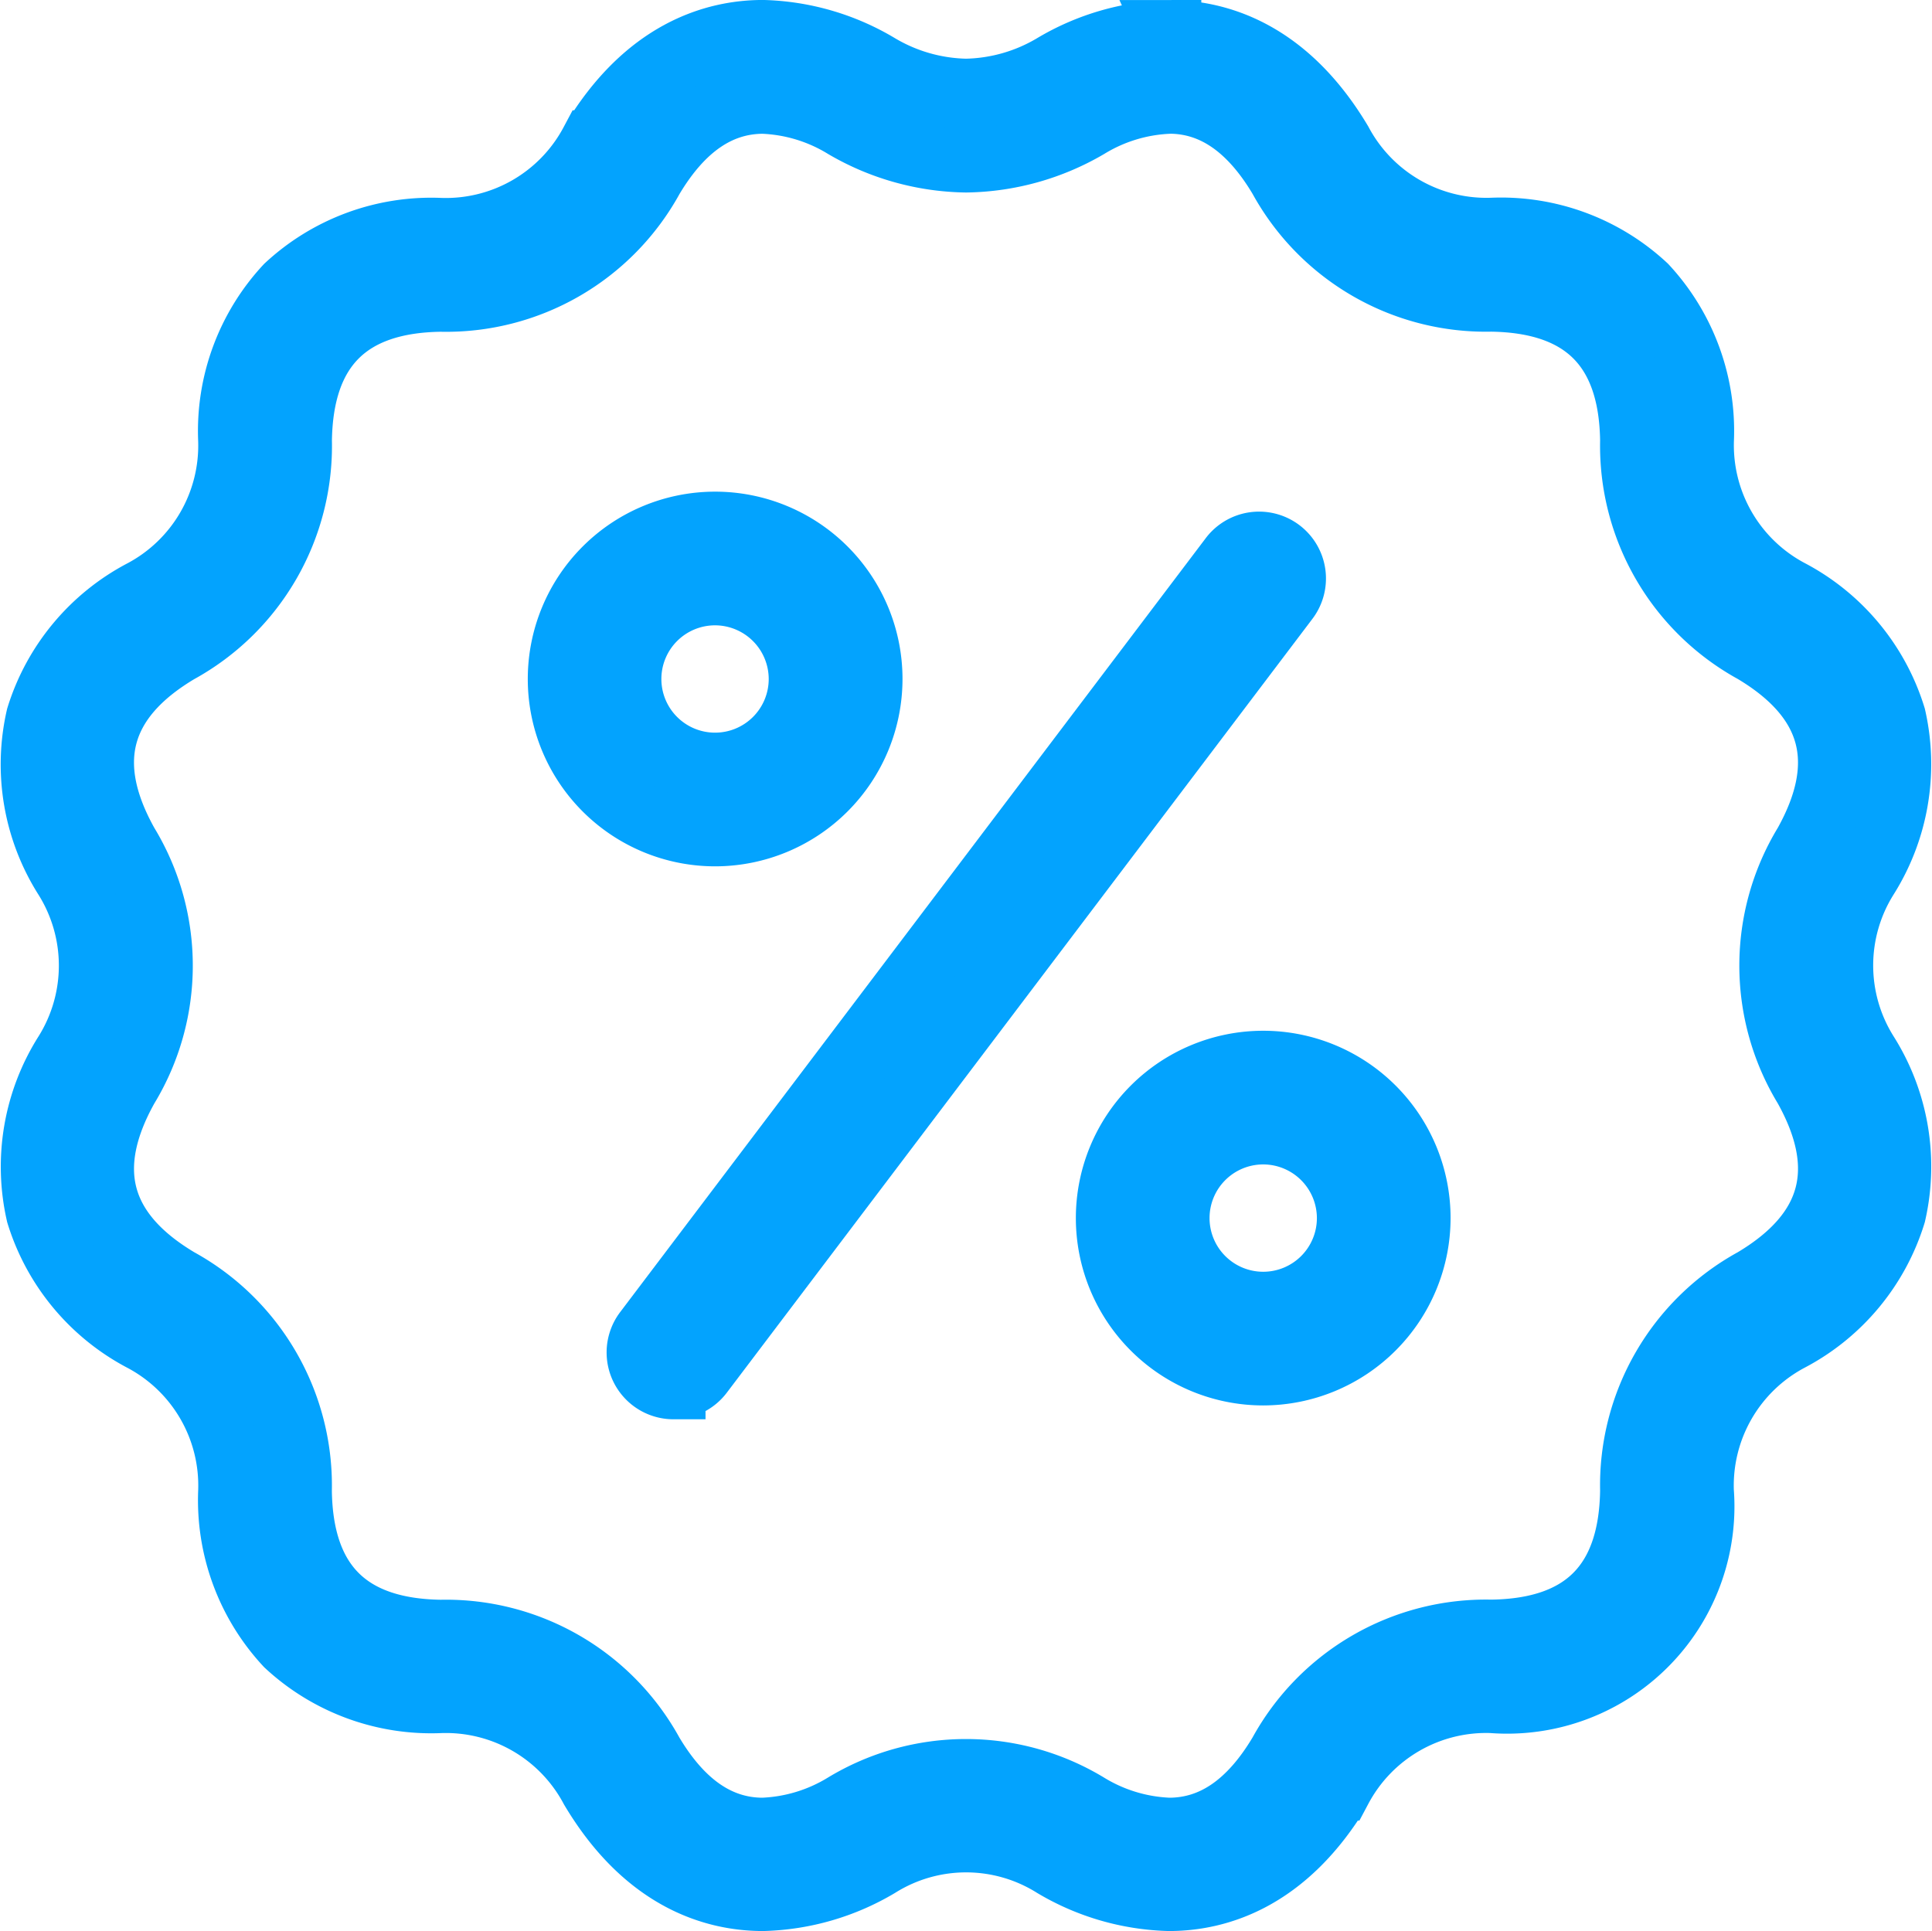
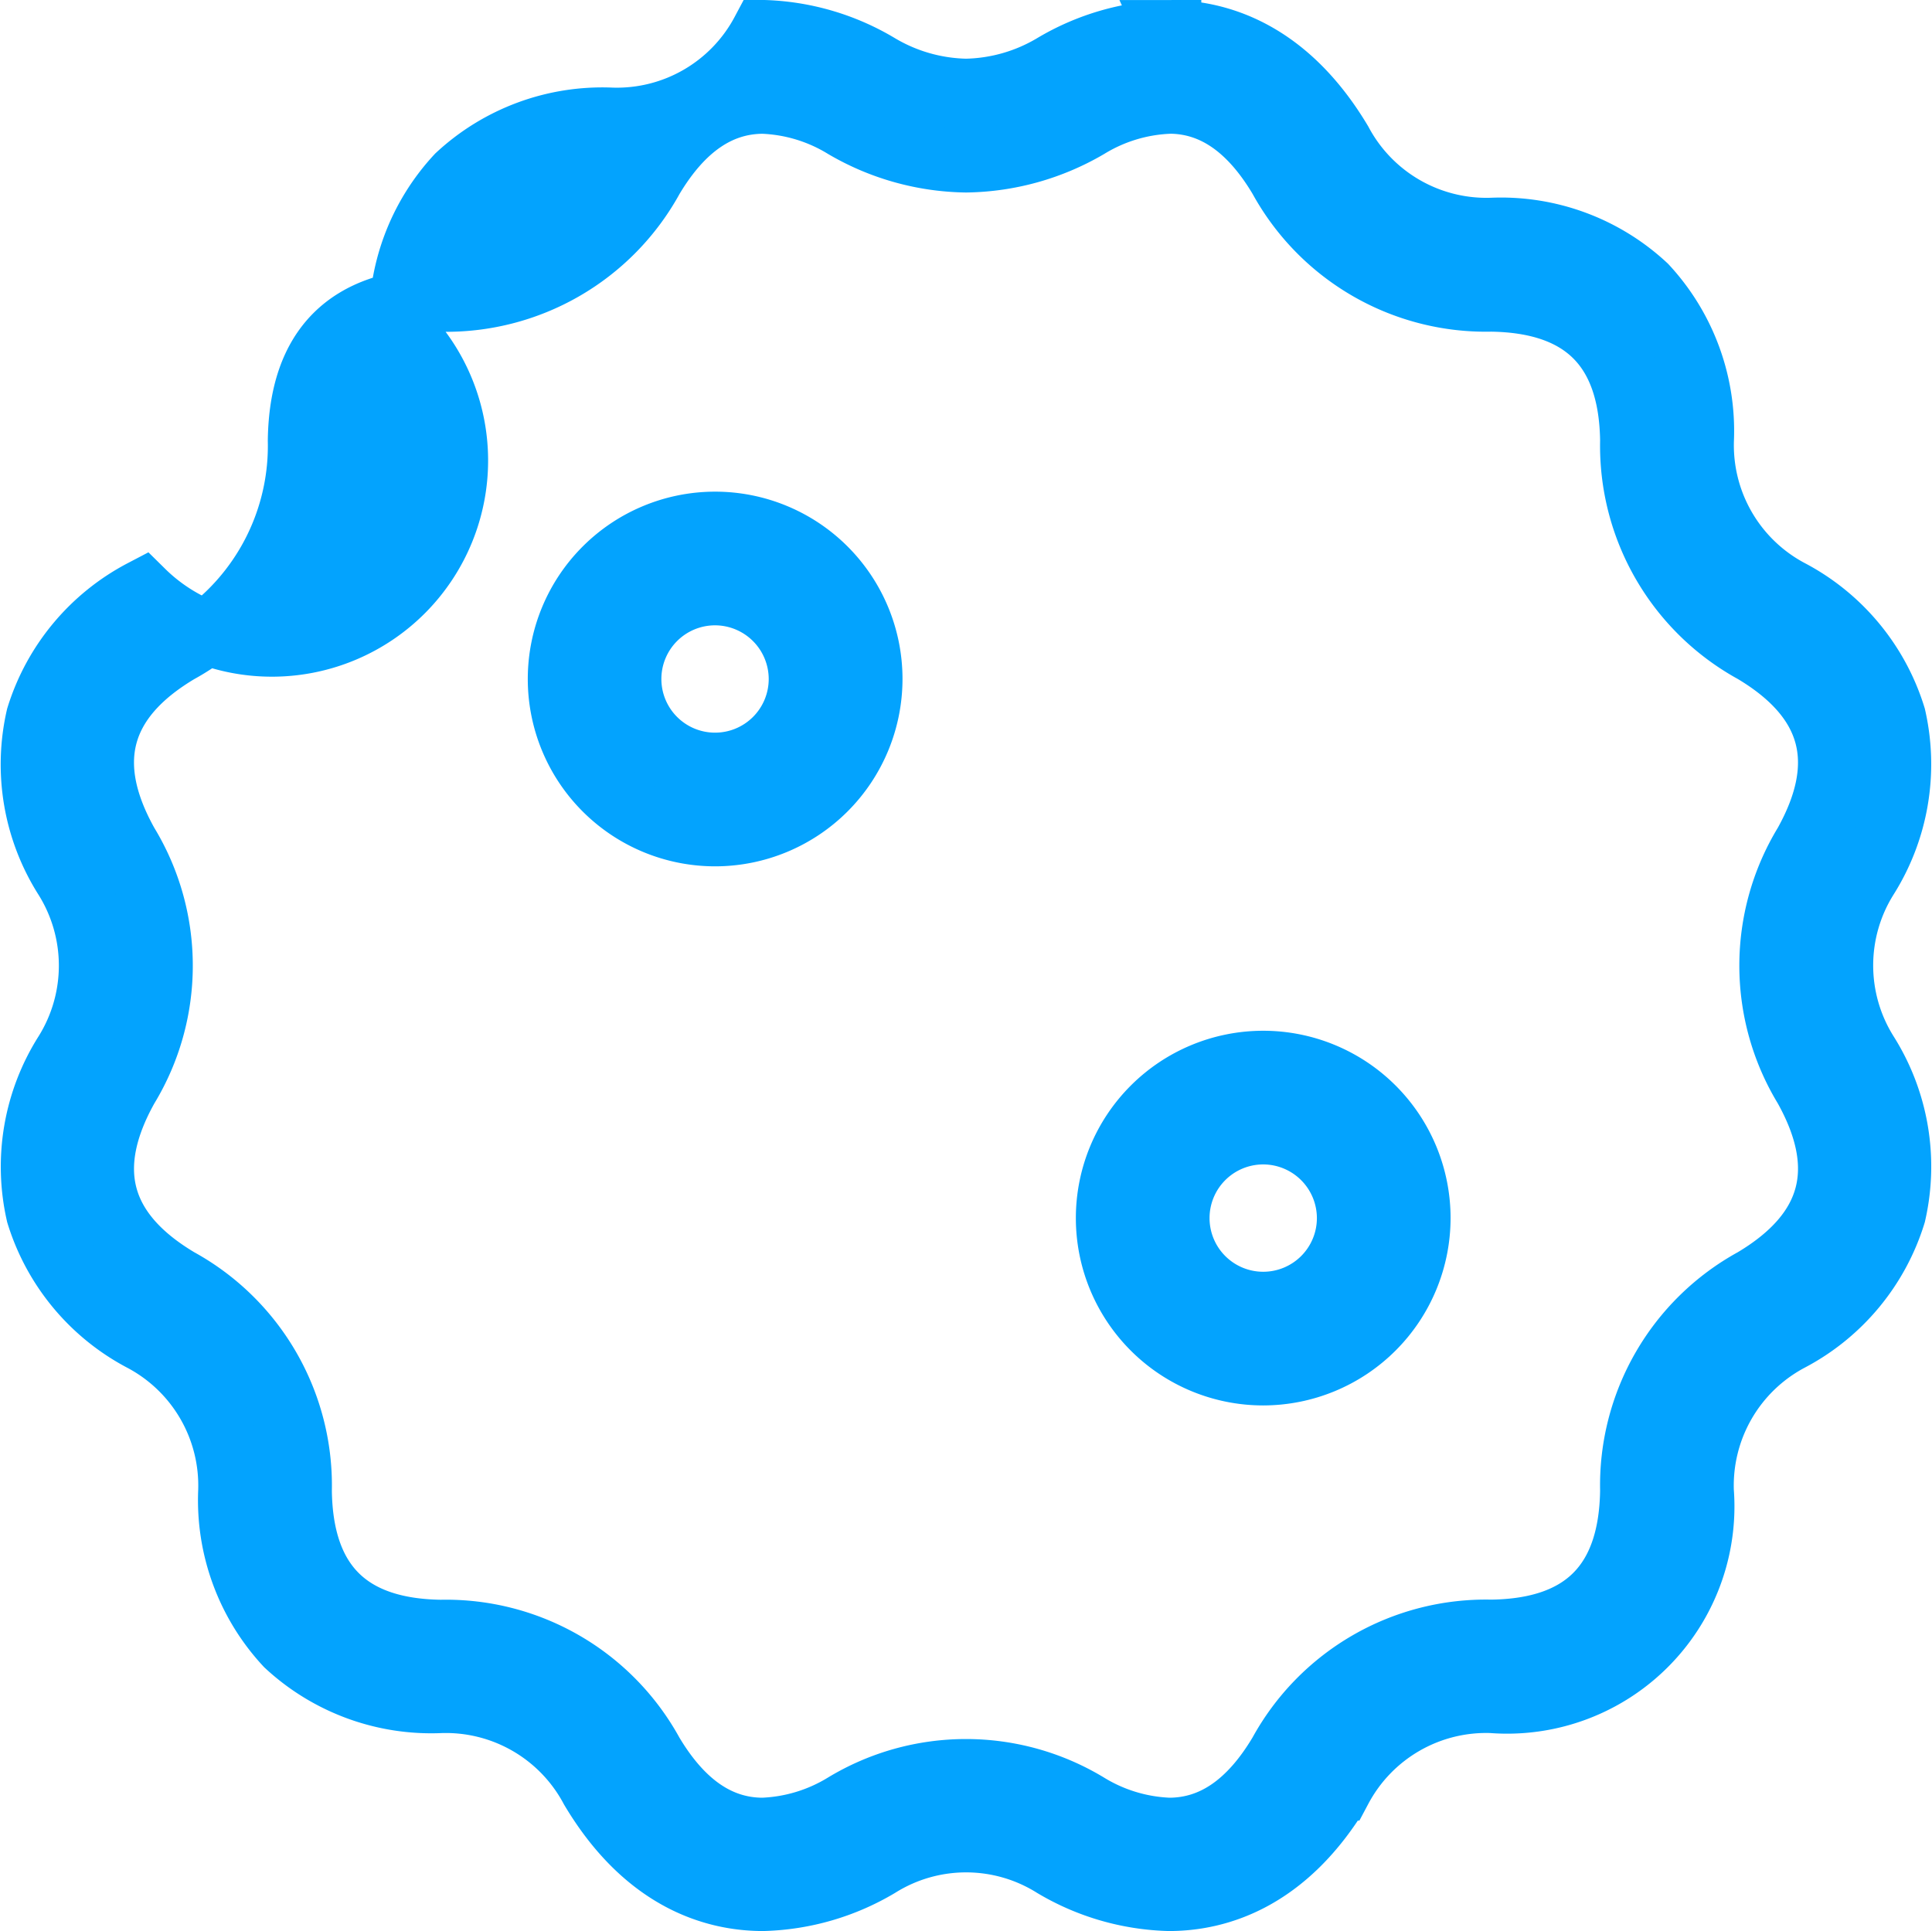
<svg xmlns="http://www.w3.org/2000/svg" width="60.261" height="60.239" viewBox="0 0 60.261 60.239">
  <defs>
    <style>
            .cls-1{fill:#03a3fe;stroke:#03a3fe;stroke-width:2px}
        </style>
  </defs>
  <g id="Group_32" transform="translate(-1043.38 -3849.48)">
    <g id="Features" transform="translate(1042.842 3849.035)">
      <g id="Features_update-Jan-2020" transform="translate(1.541 1.445)">
        <g id="np_discount_3911512_000000" transform="translate(0 -.001)">
-           <path id="Shape" d="M36.007 2.617q2.054 0 3.469 2.381a7.307 7.307 0 0 0 6.571 3.794q4.343.058 4.4 4.4a7.306 7.306 0 0 0 3.794 6.568q3.729 2.224 1.611 6.015a7.3 7.3 0 0 0 0 7.585q2.119 3.791-1.611 6.015a7.3 7.3 0 0 0-3.794 6.571q-.062 4.347-4.4 4.4a7.307 7.307 0 0 0-6.571 3.794Q38.059 56.526 36 56.525a5.264 5.264 0 0 1-2.54-.77 7.312 7.312 0 0 0-7.585 0 5.273 5.273 0 0 1-2.543.77q-2.054 0-3.472-2.381a7.309 7.309 0 0 0-6.571-3.794q-4.343-.058-4.4-4.4A7.309 7.309 0 0 0 5.1 39.377q-3.737-2.224-1.611-6.015a7.3 7.3 0 0 0 0-7.585Q1.362 21.986 5.1 19.763a7.308 7.308 0 0 0 3.791-6.568q.058-4.347 4.4-4.4A7.31 7.31 0 0 0 19.865 5q1.417-2.378 3.472-2.381a5.251 5.251 0 0 1 2.543.772 7.7 7.7 0 0 0 3.791 1.06 7.705 7.705 0 0 0 3.794-1.06 5.259 5.259 0 0 1 2.543-.772m0-2.17A7.417 7.417 0 0 0 32.4 1.495a5.528 5.528 0 0 1-2.733.782 5.54 5.54 0 0 1-2.733-.785 7.392 7.392 0 0 0-3.6-1.047c-1.5 0-3.642.6-5.335 3.441a5.16 5.16 0 0 1-4.733 2.733 6.617 6.617 0 0 0-4.782 1.766 6.615 6.615 0 0 0-1.766 4.779A5.16 5.16 0 0 1 3.985 17.9a6.625 6.625 0 0 0-3.258 3.914 6.6 6.6 0 0 0 .865 5.021 5.165 5.165 0 0 1 0 5.464 6.607 6.607 0 0 0-.862 5.019 6.625 6.625 0 0 0 3.258 3.917 5.157 5.157 0 0 1 2.731 4.733 6.61 6.61 0 0 0 1.766 4.779 6.62 6.62 0 0 0 4.779 1.763A5.16 5.16 0 0 1 18 55.243c1.693 2.844 3.837 3.441 5.338 3.441a7.414 7.414 0 0 0 3.6-1.045 5.151 5.151 0 0 1 5.466 0A7.4 7.4 0 0 0 36 58.684c1.5 0 3.644-.6 5.338-3.444a5.159 5.159 0 0 1 4.736-2.731 6.09 6.09 0 0 0 6.545-6.542 5.161 5.161 0 0 1 2.733-4.736 6.62 6.62 0 0 0 3.256-3.917 6.617 6.617 0 0 0-.86-5.019 5.158 5.158 0 0 1 0-5.466 6.636 6.636 0 0 0 .86-5.021 6.616 6.616 0 0 0-3.253-3.917 5.16 5.16 0 0 1-2.733-4.733 6.628 6.628 0 0 0-1.766-4.779 6.6 6.6 0 0 0-4.776-1.765 5.161 5.161 0 0 1-4.736-2.733C39.651 1.044 37.507.447 36.007.447z" class="cls-1" transform="translate(-.541 -.445)" />
-           <path id="Path" d="M19.492 41.831a1.085 1.085 0 0 1-.865-1.74L36.88 15.964a1.086 1.086 0 1 1 1.732 1.31L20.357 41.4a1.087 1.087 0 0 1-.865.43z" class="cls-1" transform="translate(.511 .444)" />
+           <path id="Shape" d="M36.007 2.617q2.054 0 3.469 2.381a7.307 7.307 0 0 0 6.571 3.794q4.343.058 4.4 4.4a7.306 7.306 0 0 0 3.794 6.568q3.729 2.224 1.611 6.015a7.3 7.3 0 0 0 0 7.585q2.119 3.791-1.611 6.015a7.3 7.3 0 0 0-3.794 6.571q-.062 4.347-4.4 4.4a7.307 7.307 0 0 0-6.571 3.794Q38.059 56.526 36 56.525a5.264 5.264 0 0 1-2.54-.77 7.312 7.312 0 0 0-7.585 0 5.273 5.273 0 0 1-2.543.77q-2.054 0-3.472-2.381a7.309 7.309 0 0 0-6.571-3.794q-4.343-.058-4.4-4.4A7.309 7.309 0 0 0 5.1 39.377q-3.737-2.224-1.611-6.015a7.3 7.3 0 0 0 0-7.585Q1.362 21.986 5.1 19.763a7.308 7.308 0 0 0 3.791-6.568q.058-4.347 4.4-4.4A7.31 7.31 0 0 0 19.865 5q1.417-2.378 3.472-2.381a5.251 5.251 0 0 1 2.543.772 7.7 7.7 0 0 0 3.791 1.06 7.705 7.705 0 0 0 3.794-1.06 5.259 5.259 0 0 1 2.543-.772m0-2.17A7.417 7.417 0 0 0 32.4 1.495a5.528 5.528 0 0 1-2.733.782 5.54 5.54 0 0 1-2.733-.785 7.392 7.392 0 0 0-3.6-1.047a5.16 5.16 0 0 1-4.733 2.733 6.617 6.617 0 0 0-4.782 1.766 6.615 6.615 0 0 0-1.766 4.779A5.16 5.16 0 0 1 3.985 17.9a6.625 6.625 0 0 0-3.258 3.914 6.6 6.6 0 0 0 .865 5.021 5.165 5.165 0 0 1 0 5.464 6.607 6.607 0 0 0-.862 5.019 6.625 6.625 0 0 0 3.258 3.917 5.157 5.157 0 0 1 2.731 4.733 6.61 6.61 0 0 0 1.766 4.779 6.62 6.62 0 0 0 4.779 1.763A5.16 5.16 0 0 1 18 55.243c1.693 2.844 3.837 3.441 5.338 3.441a7.414 7.414 0 0 0 3.6-1.045 5.151 5.151 0 0 1 5.466 0A7.4 7.4 0 0 0 36 58.684c1.5 0 3.644-.6 5.338-3.444a5.159 5.159 0 0 1 4.736-2.731 6.09 6.09 0 0 0 6.545-6.542 5.161 5.161 0 0 1 2.733-4.736 6.62 6.62 0 0 0 3.256-3.917 6.617 6.617 0 0 0-.86-5.019 5.158 5.158 0 0 1 0-5.466 6.636 6.636 0 0 0 .86-5.021 6.616 6.616 0 0 0-3.253-3.917 5.16 5.16 0 0 1-2.733-4.733 6.628 6.628 0 0 0-1.766-4.779 6.6 6.6 0 0 0-4.776-1.765 5.161 5.161 0 0 1-4.736-2.733C39.651 1.044 37.507.447 36.007.447z" class="cls-1" transform="translate(-.541 -.445)" />
          <path id="Shape-2" d="M37.073 40.5a4.844 4.844 0 1 1 4.844-4.844 4.85 4.85 0 0 1-4.844 4.844zm0-7.518a2.674 2.674 0 1 0 2.674 2.674 2.677 2.677 0 0 0-2.674-2.674z" class="cls-1" transform="translate(1.325 1.343)" />
          <path id="Shape-3" d="M20.929 24.618a4.844 4.844 0 1 1 4.844-4.844 4.848 4.848 0 0 1-4.844 4.844zm0-7.518a2.674 2.674 0 1 0 2.671 2.675 2.677 2.677 0 0 0-2.671-2.675z" class="cls-1" transform="translate(.374 .408)" />
        </g>
      </g>
    </g>
  </g>
</svg>